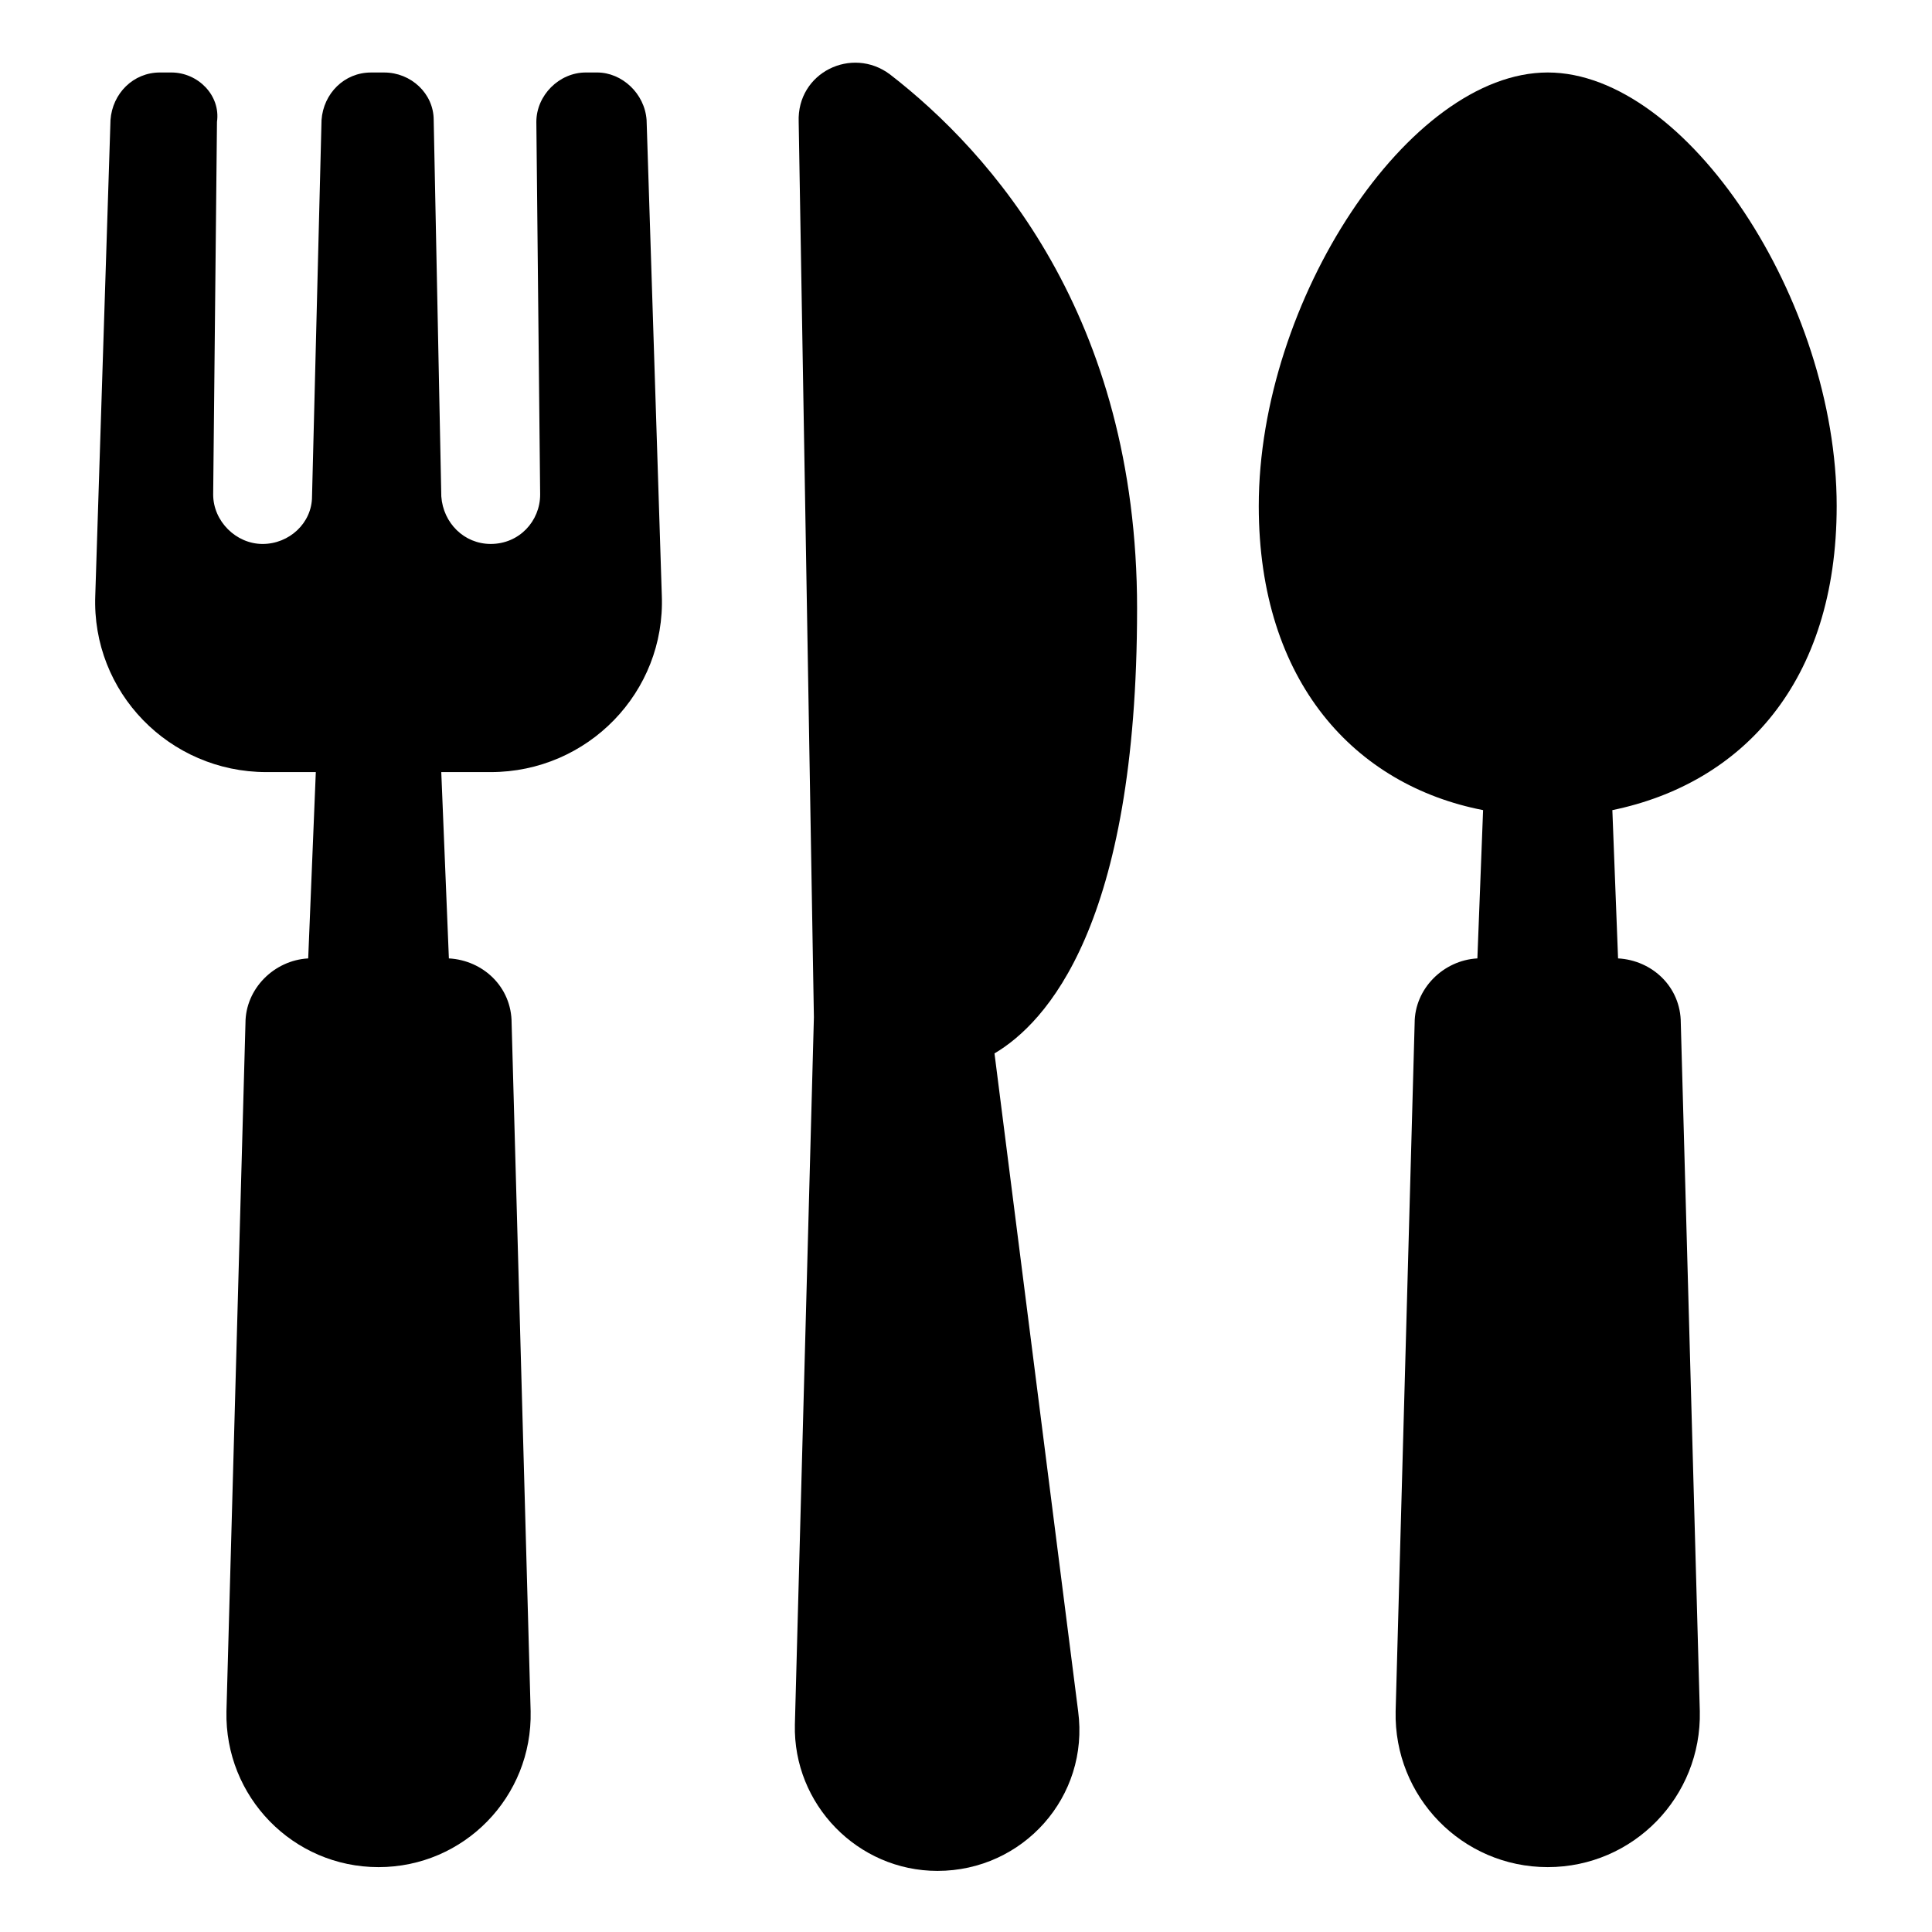
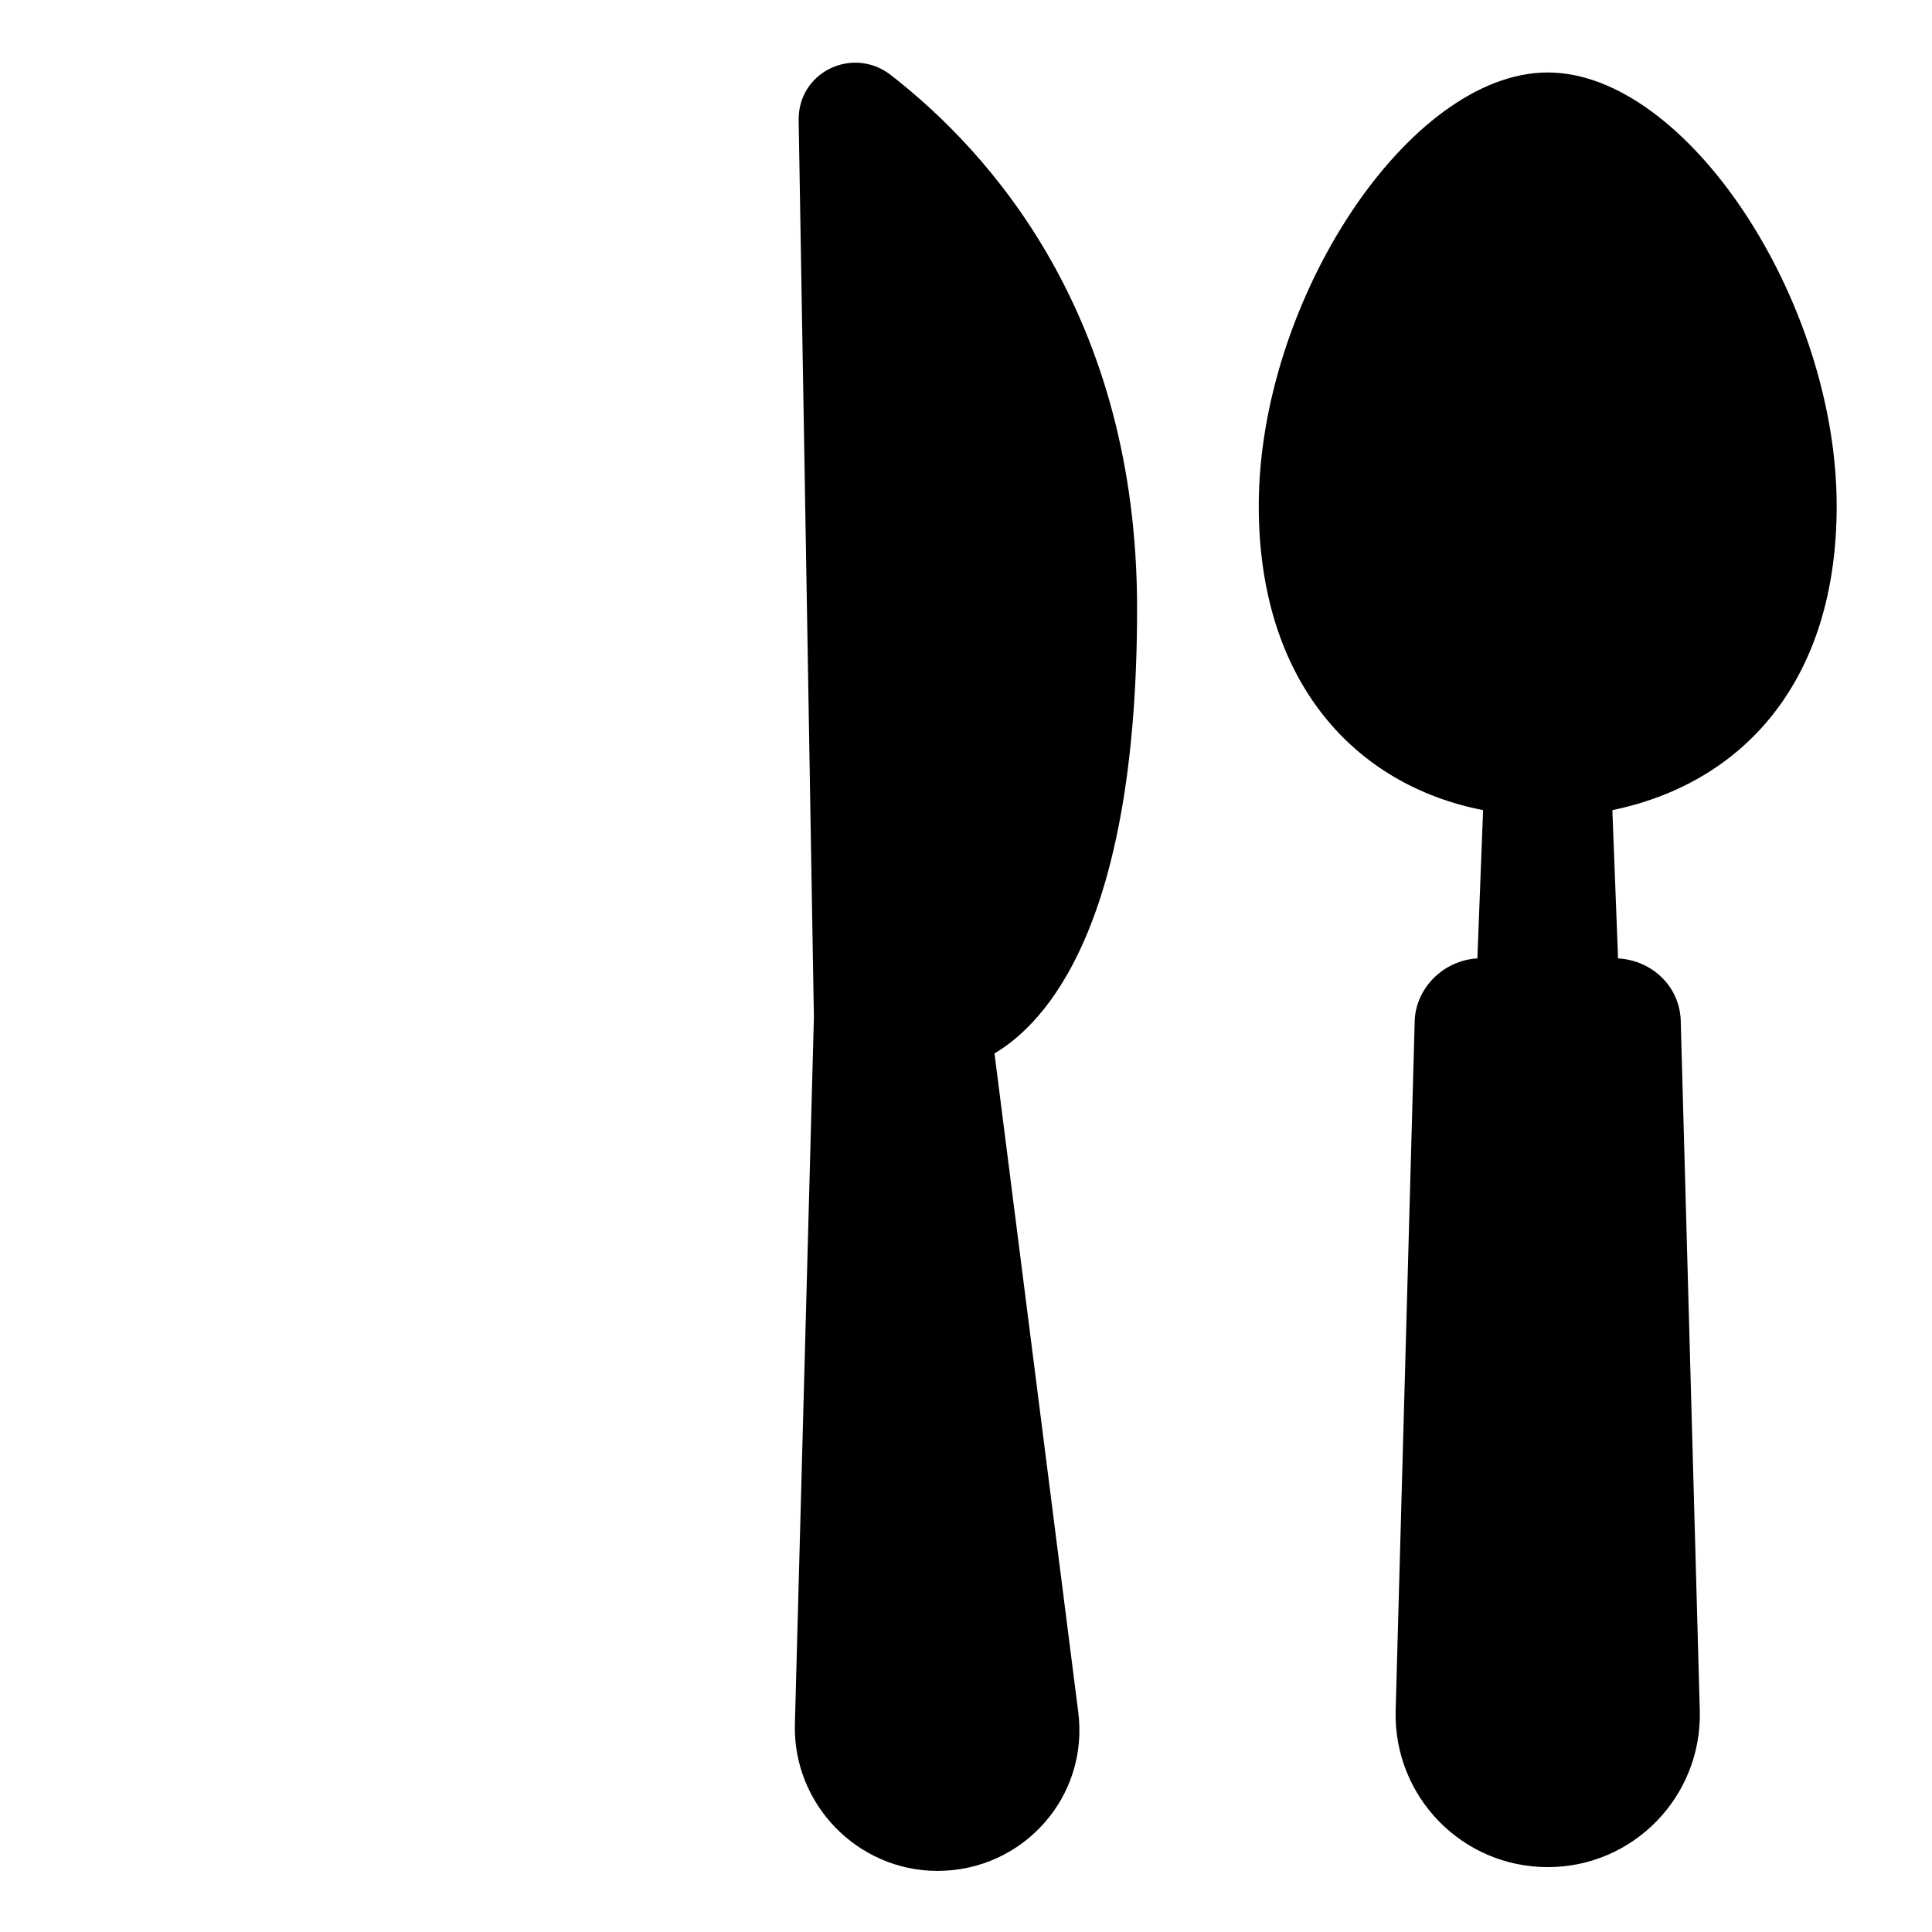
<svg xmlns="http://www.w3.org/2000/svg" fill="#000000" width="800px" height="800px" version="1.1" viewBox="144 144 512 512">
  <g>
    <path d="m630.74 278.08c0-54.414-39.801-114.87-76.578-114.87-36.777 0-76.578 60.457-76.578 114.87 0 46.855 25.695 74.059 59.449 80.609l-1.512 39.297c-9.07 0.504-16.625 8.062-16.625 17.129l-5.039 182.38c-0.504 22.672 17.633 41.312 40.305 41.312 22.672 0 40.809-18.641 40.305-41.312l-5.039-182.38c0-9.574-7.559-16.625-16.625-17.129l-1.512-39.293c34.262-7.055 59.449-33.758 59.449-80.609z" />
    <path d="m445.34 305.28c0-77.586-38.793-120.91-65.496-141.57-10.078-7.559-24.688-0.504-24.184 12.594l4.031 237.29-5.039 187.42c-0.504 21.16 16.625 38.793 37.785 38.793 22.672 0 40.305-19.648 37.281-42.32l-22.168-174.32c13.609-8.059 37.789-33.754 37.789-117.89z" />
-     <path d="m302.26 163.21h-3.023c-7.055 0-13.098 6.047-13.098 13.098l1.008 98.746c0 7.055-5.543 13.098-13.098 13.098-7.055 0-12.594-5.543-13.098-12.594l-2.016-99.75c0-7.055-6.047-12.594-13.098-12.594h-3.527c-7.055 0-12.594 5.543-13.098 12.594l-2.519 99.754c0 7.055-6.047 12.594-13.098 12.594-7.055 0-13.098-6.047-13.098-13.098l1.008-98.746c1-7.055-5.043-13.102-12.098-13.102h-3.023c-7.055 0-12.594 5.543-13.098 12.598l-4.031 125.95c-1.008 25.695 19.648 46.855 45.344 46.855h13.098l-2.016 49.375c-9.07 0.504-16.625 8.062-16.625 17.129l-5.039 182.38c-0.504 22.672 17.633 41.312 40.305 41.312 22.672 0 40.809-18.641 40.305-41.312l-5.039-182.38c0-9.574-7.559-16.625-16.625-17.129l-2.016-49.375h13.098c25.695 0 46.352-21.16 45.344-46.855l-4.031-125.95c-0.5-7.055-6.547-12.598-13.098-12.598z" />
  </g>
</svg>